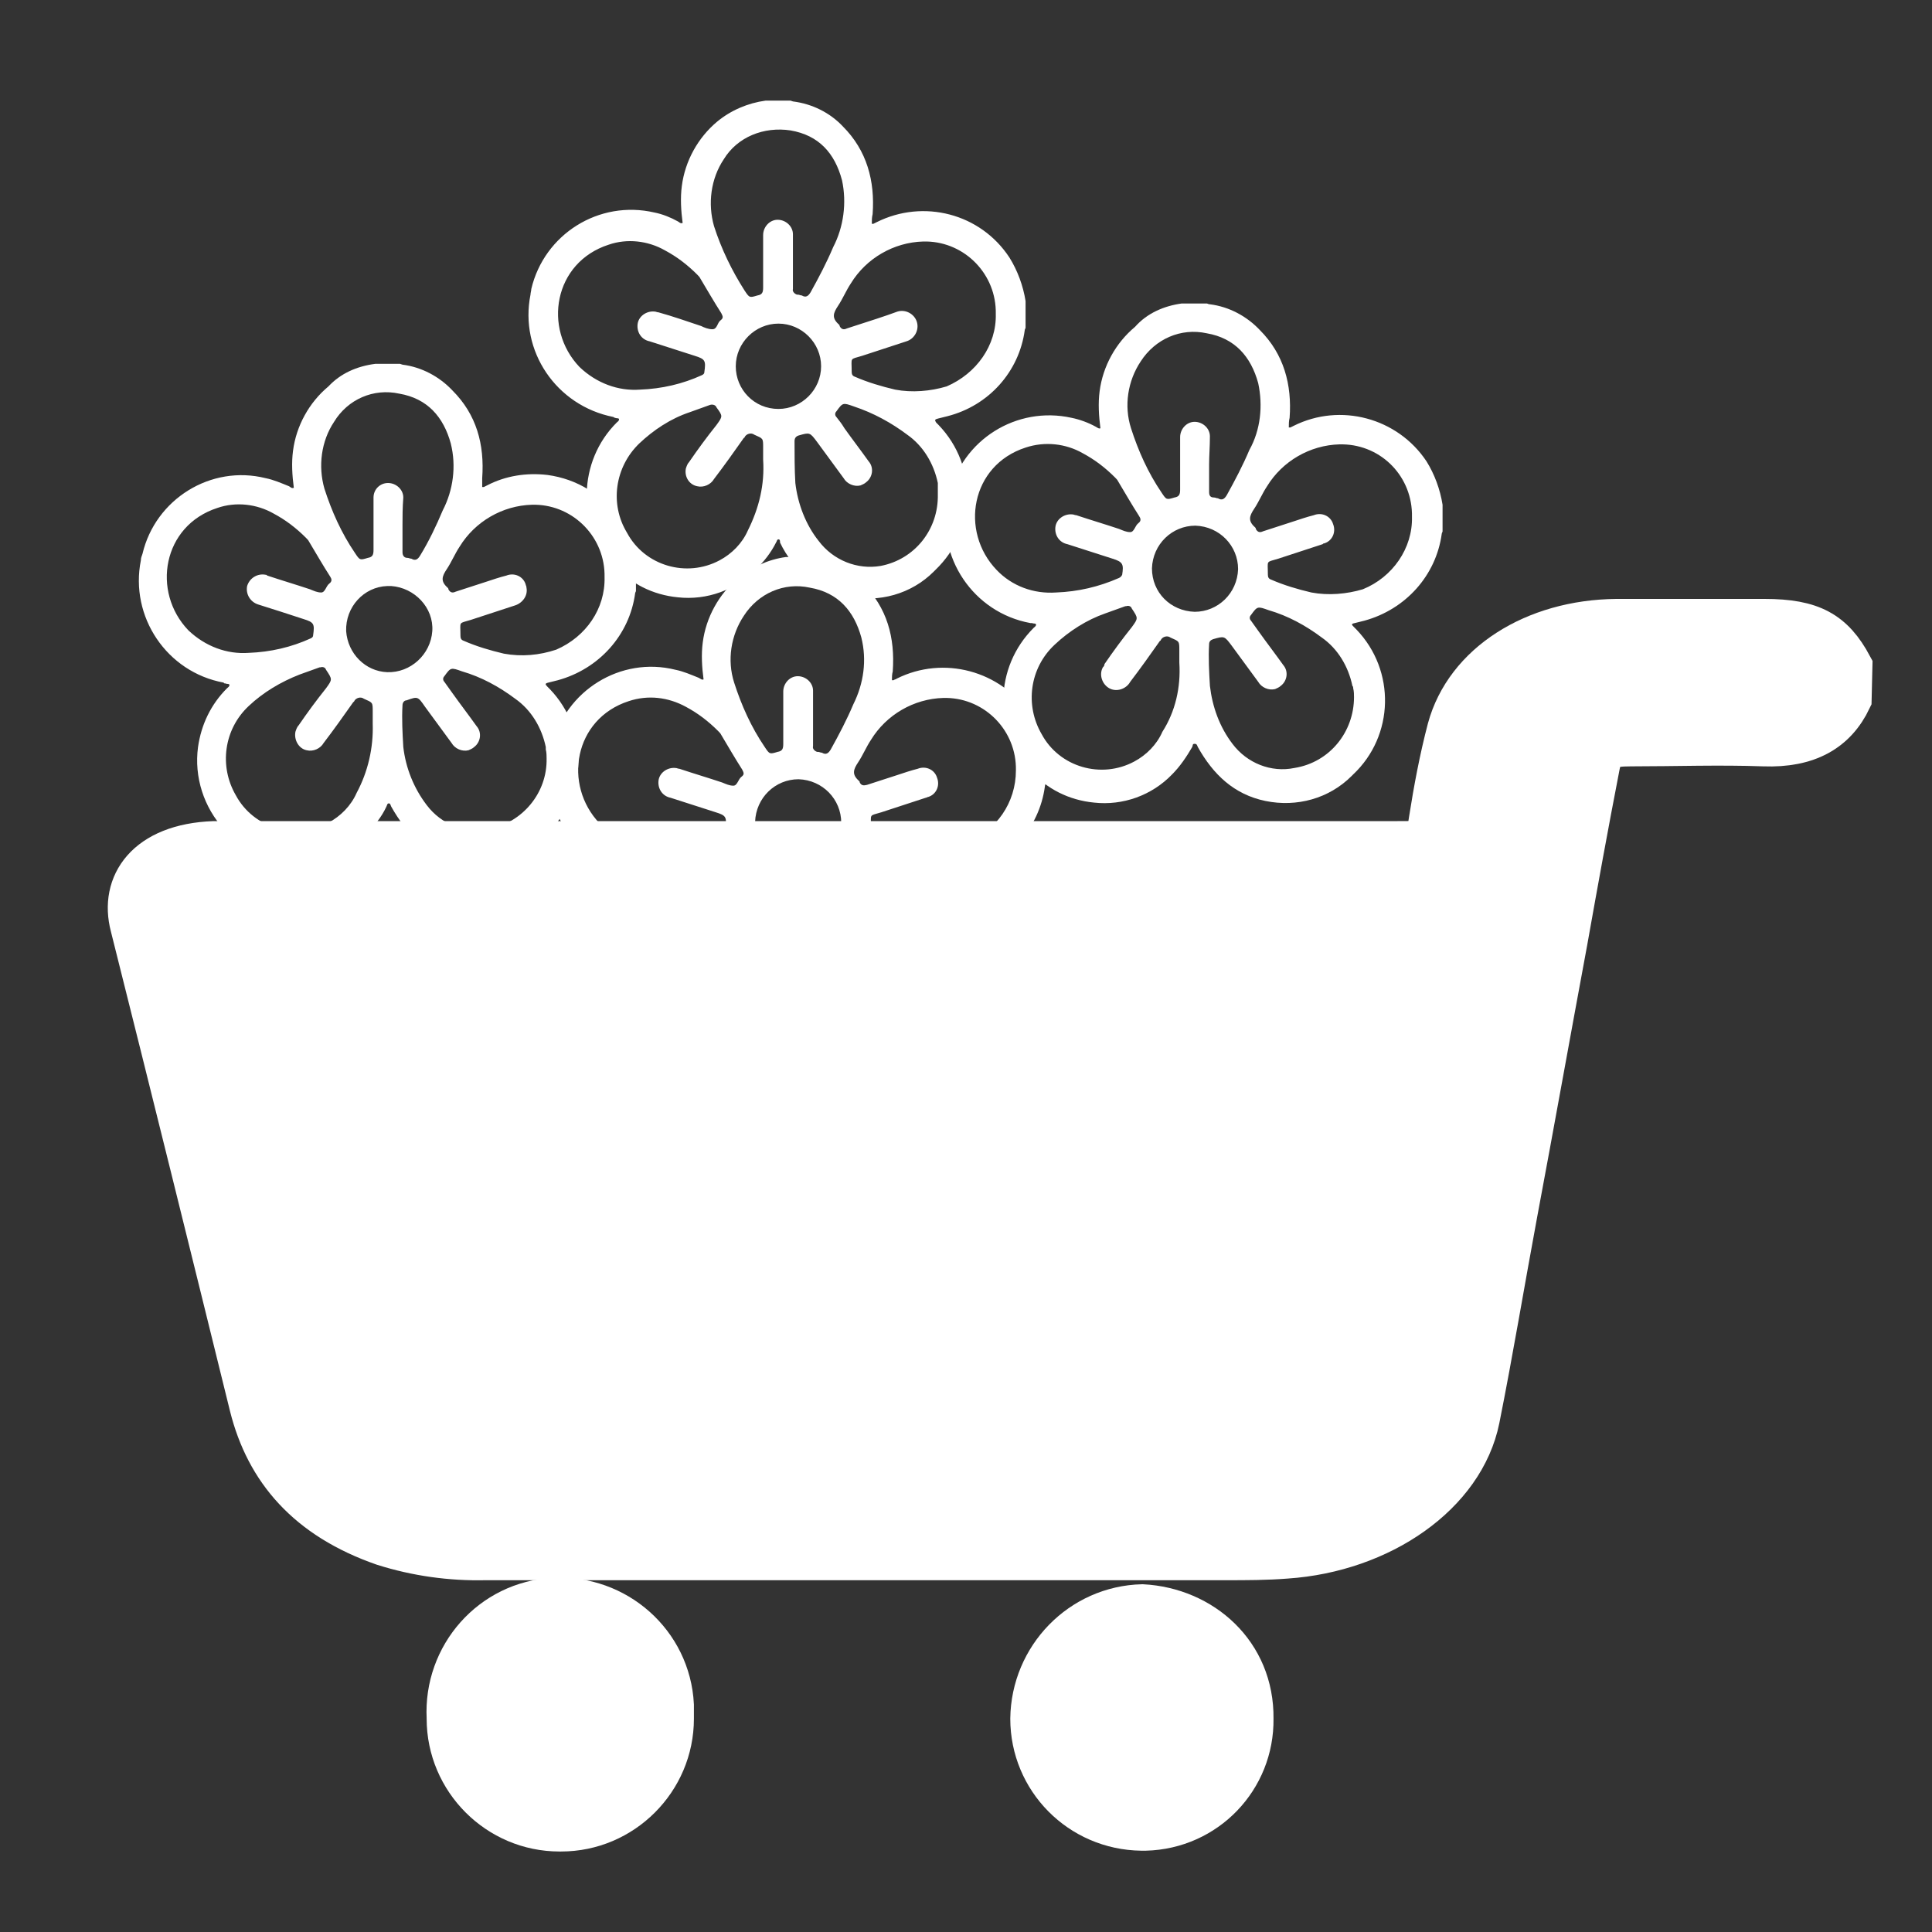
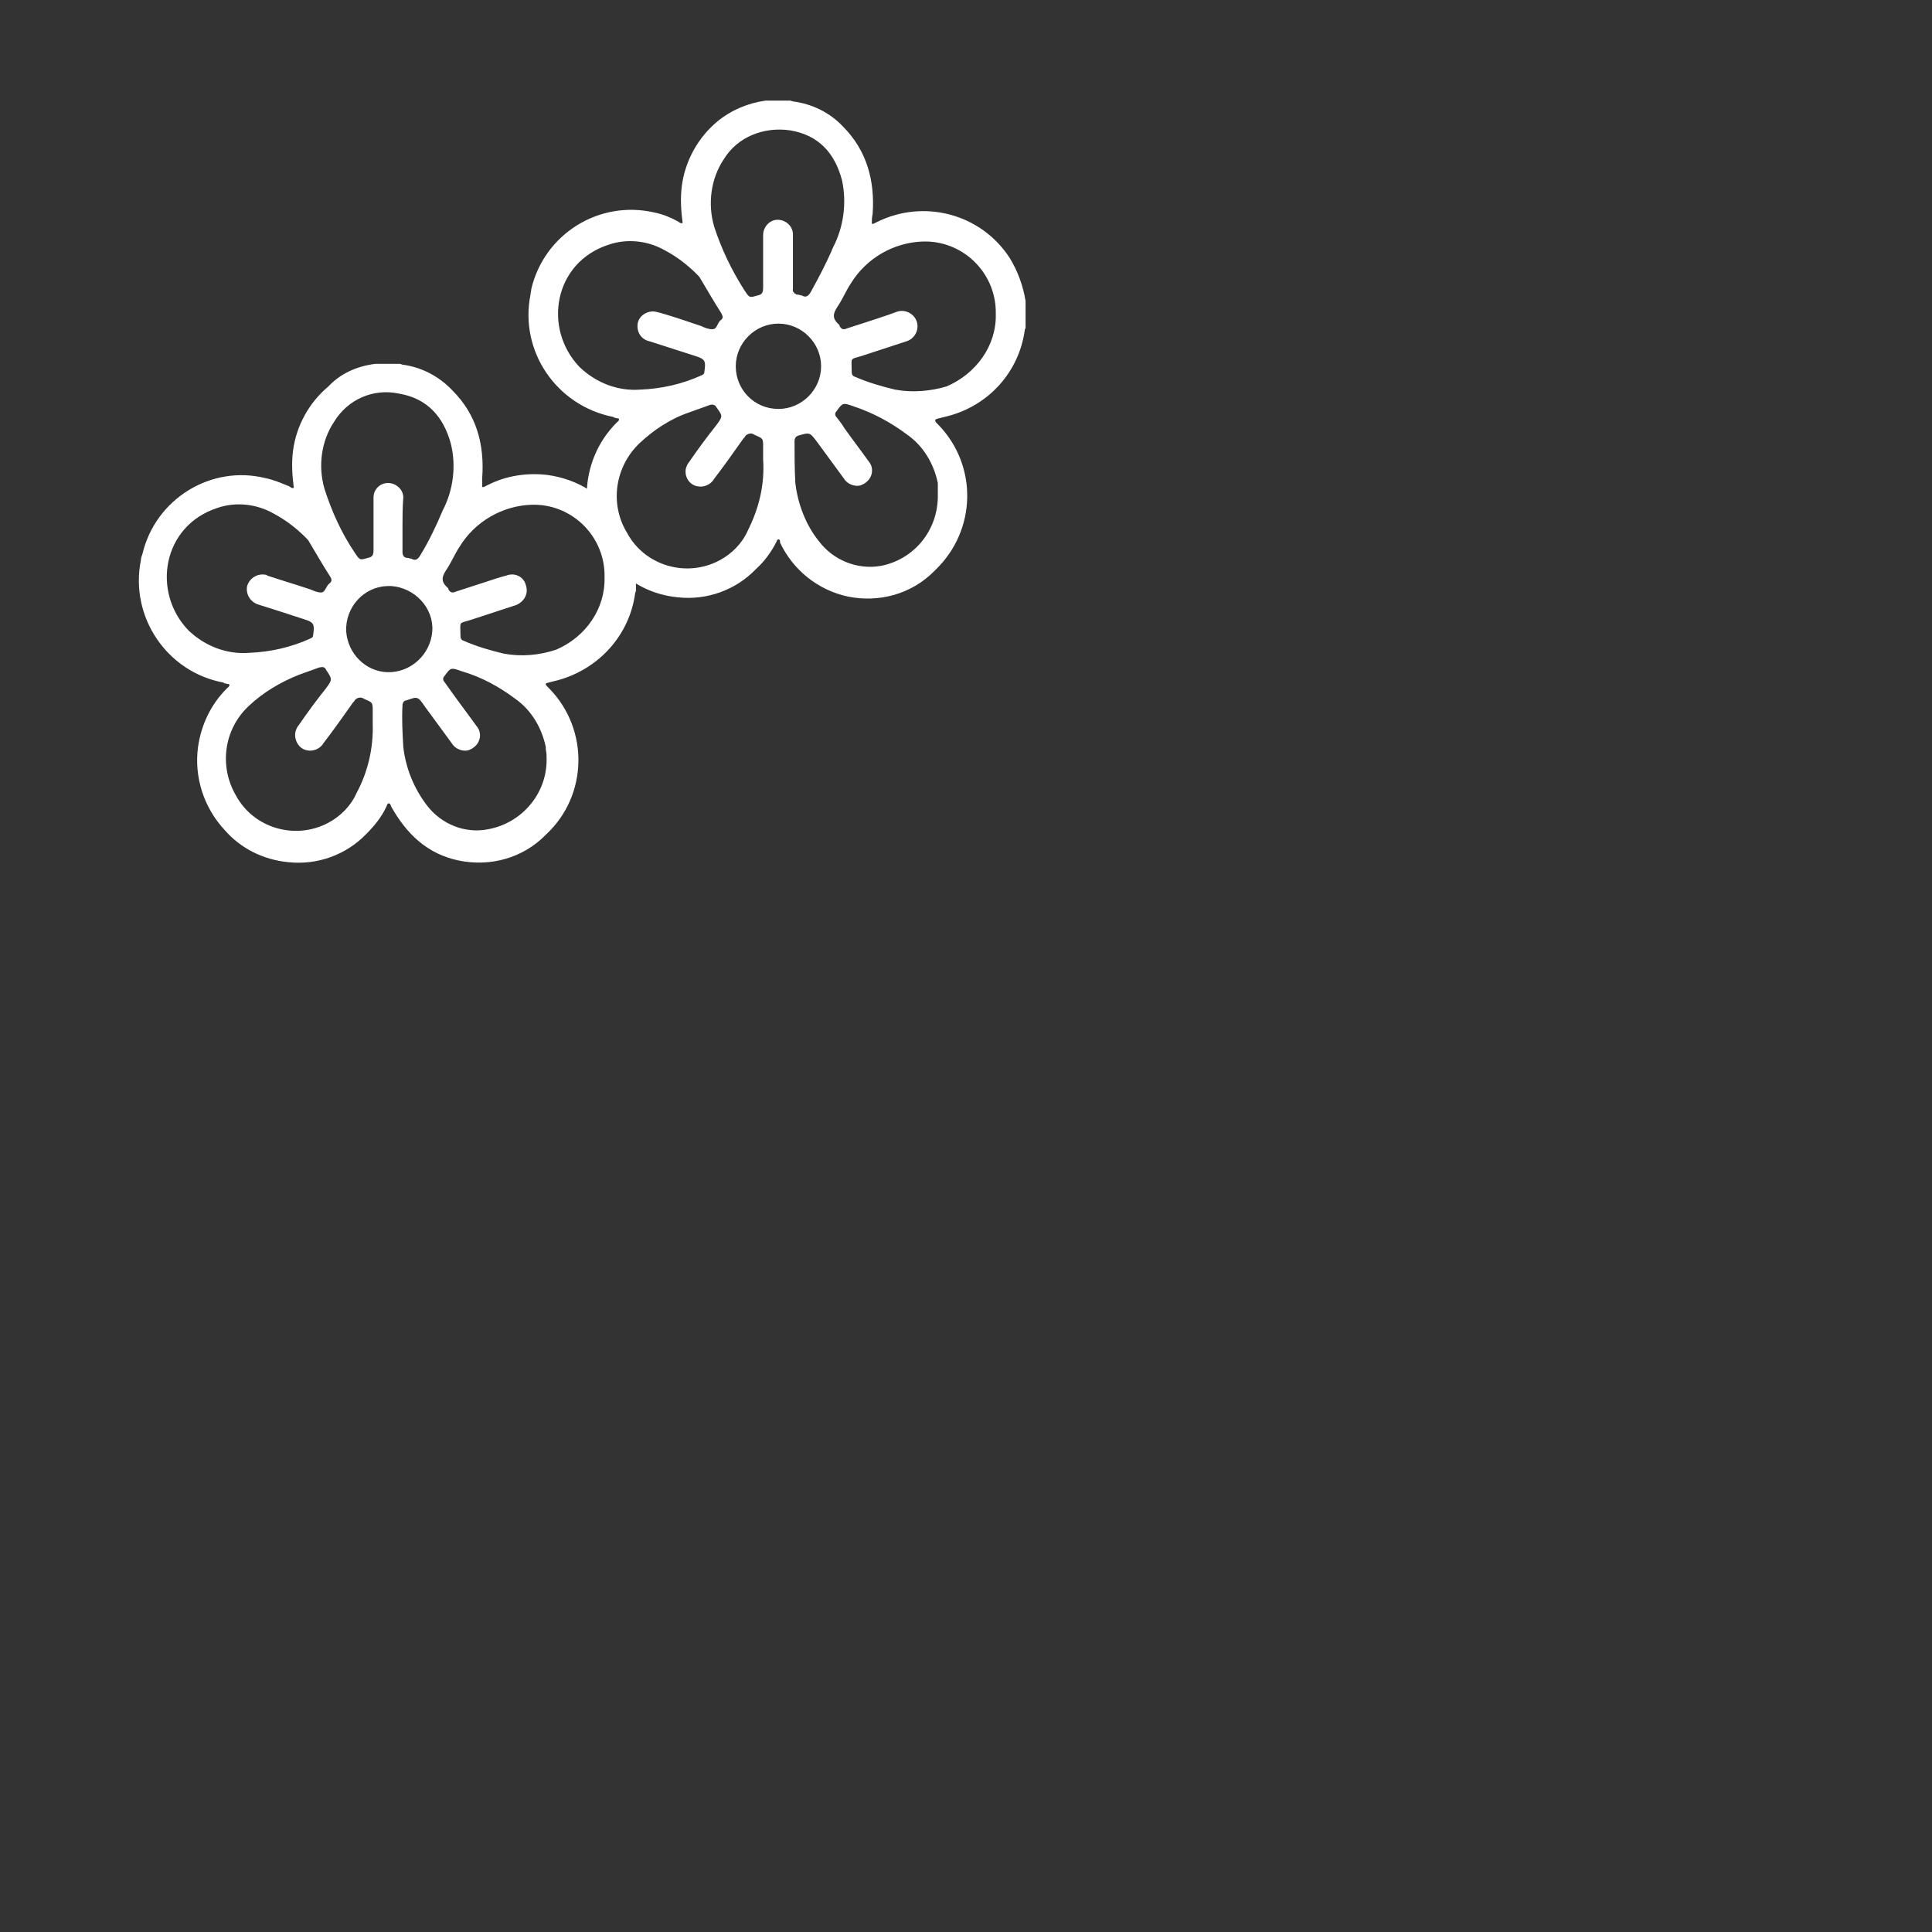
<svg xmlns="http://www.w3.org/2000/svg" version="1.1" id="圖層_1" x="0px" y="0px" viewBox="0 0 240 240" style="enable-background:new 0 0 240 240;" xml:space="preserve">
  <rect x="0" y="0" width="240" height="240" fill="#333333" stroke="none" />
  <style type="text/css">
	.st0{fill:#FFFFFF;}
	.st1{fill:#FFFFFF;stroke:#FFFFFF;stroke-width:5;stroke-miterlimit:10;}
</style>
  <g id="圖層_3">
    <path class="st0" d="M46.6,45.2h3.1l0.3,0.1c2.4,0.3,4.6,1.5,6.2,3.2c3,3,4,6.7,3.7,10.9c0,0.3,0,0.7,0,1.1h0.2l0.4-0.2   c2.3-1.2,4.9-1.6,7.5-1.3c3.7,0.5,7,2.5,9,5.7c1,1.6,1.7,3.5,2,5.4v3.3c0,0.1-0.1,0.2-0.1,0.3c-0.7,5.2-4.5,9.4-9.6,10.8   c-0.4,0.1-0.8,0.2-1.2,0.3S67.7,85,68,85.3l0.3,0.3c4.9,5.1,4.7,13.2-0.4,18c-0.1,0.1-0.1,0.1-0.2,0.2c-2.8,2.8-6.8,3.9-10.7,3.1   s-6.5-3.3-8.4-6.7c-0.1-0.2-0.1-0.4-0.3-0.4s-0.2,0.2-0.3,0.4c-0.6,1.3-1.5,2.4-2.5,3.4c-2.5,2.6-6.1,3.9-9.7,3.5   c-3.1-0.3-5.9-1.7-7.9-4c-2.6-2.8-3.8-6.6-3.3-10.3c0.4-2.8,1.6-5.3,3.6-7.3c0.1-0.1,0.3-0.2,0.3-0.4S28.2,85,28,84.9   c-0.1,0-0.2,0-0.2-0.1c-7.1-1.3-11.7-8.2-10.3-15.2c0-0.3,0.1-0.5,0.2-0.8c1.6-6.8,8.5-11.1,15.3-9.4c1,0.2,1.9,0.6,2.9,1   c0.2,0.1,0.3,0.3,0.6,0.2c-0.2-1.5-0.3-3.1-0.1-4.6c0.4-3.1,2-6,4.4-8C42.3,46.4,44.3,45.5,46.6,45.2z M30.9,81.1   c2.7-0.1,5.3-0.7,7.7-1.8c0.2-0.1,0.3-0.2,0.3-0.4c0.2-1.4,0.1-1.6-1.2-2c-1.8-0.6-3.7-1.2-5.6-1.8c-1-0.3-1.6-1.3-1.4-2.3   c0.3-1,1.3-1.6,2.3-1.4c0.1,0,0.1,0,0.2,0.1c1.8,0.6,3.5,1.1,5.3,1.7c0.5,0.2,0.9,0.4,1.4,0.4s0.6-0.8,1-1.1s0.3-0.6,0.1-0.9   c-0.9-1.4-1.7-2.8-2.6-4.3c-0.1-0.2-0.2-0.3-0.4-0.5c-1.2-1.2-2.5-2.2-4-3c-2.1-1.2-4.7-1.5-7-0.7c-6.8,2.2-8.2,10.4-3.6,15.2   C25.5,80.3,28.2,81.3,30.9,81.1z M75.1,71.7c0.1-4.9-3.8-8.9-8.6-9c-0.1,0-0.3,0-0.4,0c-3.7,0.1-7.1,2.1-9,5.2   c-0.6,0.9-1,1.9-1.6,2.8s-0.8,1.5,0.1,2.3c0.1,0.1,0.1,0.1,0.1,0.2c0.2,0.4,0.5,0.5,0.9,0.3c1.2-0.4,2.5-0.8,3.7-1.2   c0.9-0.3,1.8-0.6,2.6-0.8c1-0.4,2.1,0.1,2.4,1.1c0,0.1,0.1,0.2,0.1,0.4c0.2,1-0.5,1.9-1.4,2.2c-1.8,0.6-3.7,1.2-5.5,1.8   c-1.6,0.5-1.3,0.1-1.3,2c0,0.3,0.1,0.5,0.4,0.6c1.6,0.7,3.3,1.2,5,1.6c2.2,0.4,4.4,0.2,6.5-0.5C72.8,79.1,75.2,75.6,75.1,71.7   L75.1,71.7z M46.3,89.9v-1.5c0-1.2,0-1.1-1.1-1.6c-0.4-0.3-1-0.1-1.2,0.3c0,0,0,0.1-0.1,0.1c-1.2,1.7-2.4,3.4-3.7,5.1   c-0.4,0.7-1.3,1.1-2.1,0.9c-1-0.2-1.6-1.3-1.4-2.3c0.1-0.3,0.2-0.6,0.4-0.8c1.1-1.6,2.2-3.1,3.4-4.6c0.8-1.1,0.8-1.1,0-2.3   c-0.1-0.3-0.4-0.4-0.7-0.3c0,0,0,0-0.1,0c-0.8,0.3-1.7,0.6-2.5,0.9c-2.3,0.9-4.5,2.2-6.3,3.9c-3.1,2.9-3.7,7.5-1.6,11.1   c2.2,4.1,7.4,5.6,11.5,3.4c1.5-0.8,2.8-2.1,3.5-3.7C45.7,95.9,46.4,92.9,46.3,89.9z M67.9,94.2c0-0.3,0-0.7-0.1-1.1   c0-0.1,0-0.2,0-0.3c-0.5-2.4-1.8-4.6-3.8-6c-2-1.5-4.2-2.7-6.6-3.4C56,82.9,56,82.9,55.2,84c-0.2,0.2-0.2,0.5,0,0.7l0,0l1,1.4   c1,1.4,2,2.7,3,4.1c0.7,0.8,0.5,2-0.3,2.6c-0.2,0.2-0.5,0.3-0.7,0.4c-0.8,0.2-1.7-0.2-2.1-0.9c-1.1-1.5-2.2-3-3.3-4.5   c-0.9-1.3-0.9-1.3-2.3-0.8c-0.3,0-0.5,0.3-0.5,0.6c-0.1,1.7,0,3.5,0.1,5.2c0.3,2.6,1.3,5.1,2.9,7.2c1.8,2.4,4.8,3.6,7.7,3   C64.9,102.2,68,98.5,67.9,94.2z M50,65.2c0,1.2,0,2.3,0,3.4c0,0.4,0.2,0.7,0.6,0.7c0.2,0,0.3,0.1,0.5,0.1c0.5,0.3,0.8,0.1,1.1-0.4   c1.1-1.8,2-3.7,2.8-5.6c1.3-2.5,1.7-5.5,1-8.3c-0.9-3.3-2.9-5.6-6.4-6.2c-3.2-0.7-6.4,0.7-8.1,3.5c-1.6,2.4-2,5.5-1.2,8.3   c0.9,2.8,2.1,5.5,3.8,8c0.6,0.9,0.6,0.9,1.6,0.6c0.6-0.1,0.7-0.4,0.7-1c0-2.2,0-4.3,0-6.5c0-1,0.8-1.8,1.8-1.8s1.9,0.8,1.9,1.8   C50,63.1,50,64.2,50,65.2z M48.1,83.5c2.9,0.1,5.4-2.2,5.6-5.1s-2.2-5.4-5.1-5.6c-0.2,0-0.3,0-0.5,0c-2.9,0.1-5.2,2.6-5.1,5.6   C43.2,81.2,45.4,83.4,48.1,83.5z" />
-     <path class="st0" d="M97.6,69.2h3.1l0.3,0.1c2.4,0.4,4.6,1.5,6.2,3.2c3,3,4,6.7,3.7,10.9c-0.1,0.4-0.1,0.7-0.1,1.1   c0.1,0,0.1,0,0.2,0c0.1-0.1,0.3-0.1,0.4-0.2c5.8-2.9,12.9-1,16.5,4.4c1,1.6,1.7,3.5,2,5.4v3.2c0,0.1-0.1,0.2-0.1,0.4   c-0.7,5.2-4.5,9.4-9.6,10.7c-0.4,0.1-0.8,0.2-1.2,0.3c-0.4,0.1-0.4,0.2-0.1,0.5s0.2,0.2,0.3,0.3c4.9,5.1,4.7,13.1-0.4,18   c-0.1,0.1-0.1,0.1-0.2,0.2c-2.8,2.8-6.8,3.9-10.7,3.1c-3.7-0.8-6.8-3.3-8.4-6.7c-0.1-0.2-0.1-0.4-0.4-0.4s-0.2,0.2-0.3,0.4   c-0.6,1.3-1.5,2.4-2.5,3.4c-2.5,2.6-6.1,3.9-9.7,3.5c-3.1-0.3-5.9-1.7-7.9-4c-4.6-5-4.5-12.8,0.4-17.7c0.1-0.1,0.3-0.2,0.3-0.4   s-0.3-0.1-0.5-0.2c-0.1,0-0.2,0-0.2-0.1c-7.1-1.3-11.7-8.1-10.3-15.2c0-0.3,0.1-0.5,0.2-0.8c1.6-6.8,8.5-11.1,15.3-9.4   c1,0.2,1.9,0.6,2.9,1c0.2,0.1,0.4,0.3,0.6,0.2c-0.2-1.5-0.3-3.1-0.1-4.6c0.4-3.1,2-6,4.4-8C93.3,70.5,95.4,69.5,97.6,69.2z    M82,105.1c2.7-0.1,5.3-0.7,7.8-1.8c0.2-0.1,0.3-0.2,0.3-0.4c0.2-1.4,0.1-1.6-1.2-2l-5.6-1.8c-1-0.2-1.6-1.1-1.5-2.1   s1.1-1.7,2.1-1.6c0.2,0,0.3,0.1,0.5,0.1c1.8,0.6,3.5,1.1,5.3,1.7c0.5,0.2,0.9,0.4,1.4,0.4s0.6-0.8,1-1.1s0.3-0.5,0.1-0.9   c-0.9-1.4-1.7-2.8-2.6-4.3c-0.1-0.2-0.2-0.3-0.4-0.5c-1.2-1.2-2.5-2.2-4-3c-2.2-1.2-4.7-1.5-7.1-0.7c-6.8,2.2-8.2,10.4-3.6,15.2   C76.5,104.3,79.2,105.3,82,105.1z M126.2,95.7c0.1-4.9-3.8-8.9-8.6-9c-0.1,0-0.3,0-0.4,0c-3.7,0.1-7.1,2.1-9,5.2   c-0.6,0.9-1,1.9-1.6,2.8s-0.8,1.5,0.1,2.3c0.1,0.1,0.1,0.1,0.1,0.2c0.2,0.4,0.5,0.4,0.9,0.3c1.2-0.4,2.5-0.8,3.7-1.2   c0.9-0.3,1.8-0.6,2.6-0.8c1-0.4,2.1,0.1,2.4,1.1c0.4,1-0.1,2.1-1.1,2.4c-0.1,0-0.2,0.1-0.3,0.1c-1.8,0.6-3.7,1.2-5.5,1.8   c-1.6,0.5-1.3,0.1-1.3,2c0,0.3,0.1,0.5,0.4,0.6c1.6,0.7,3.3,1.2,5,1.6c2.1,0.4,4.4,0.2,6.4-0.4C123.8,103.2,126.2,99.7,126.2,95.7z    M97.3,113.9v-1.5c0-1.2,0-1.1-1.1-1.6c-0.4-0.3-1-0.1-1.2,0.3c0,0,0,0.1-0.1,0.1c-1.2,1.7-2.4,3.4-3.7,5.1   c-0.4,0.7-1.3,1.1-2.1,0.9c-1-0.2-1.6-1.2-1.4-2.2c0.1-0.3,0.2-0.6,0.4-0.8c1.1-1.6,2.2-3.1,3.4-4.6c0.8-1.1,0.8-1.1,0-2.2   c-0.1-0.3-0.4-0.4-0.7-0.3c0,0,0,0-0.1,0c-0.8,0.3-1.7,0.6-2.5,0.9c-2.3,0.8-4.5,2.2-6.3,3.9c-3.1,2.9-3.8,7.5-1.7,11.1   c2.2,4.1,7.4,5.6,11.5,3.4c1.5-0.8,2.8-2.1,3.5-3.7C96.7,119.9,97.4,116.9,97.3,113.9z M118.9,118.2c0-0.3,0-0.7-0.1-1.1   c0-0.1,0-0.2,0-0.3c-0.5-2.4-1.8-4.6-3.8-6c-2-1.5-4.2-2.7-6.6-3.4c-1.4-0.5-1.4-0.5-2.2,0.6c-0.2,0.2-0.2,0.5,0,0.7l0,0   c0.3,0.5,0.7,0.9,1,1.4c1,1.4,2,2.7,3,4.1c0.7,0.8,0.5,2-0.3,2.6c-0.2,0.2-0.5,0.3-0.7,0.4c-0.8,0.2-1.7-0.2-2.1-0.9   c-1.1-1.5-2.2-3-3.3-4.5c-0.9-1.2-0.9-1.2-2.3-0.8c-0.3,0.1-0.5,0.3-0.5,0.6c-0.1,1.7,0,3.5,0.1,5.2c0.3,2.6,1.2,5.2,2.9,7.2   c2,2.4,4.6,3.6,7.7,3C116,126.3,119,122.5,118.9,118.2z M101,89.3c0,1.2,0,2.3,0,3.4c-0.1,0.3,0.2,0.6,0.5,0.7c0,0,0,0,0.1,0   c0.2,0,0.3,0.1,0.5,0.1c0.5,0.3,0.8,0.1,1.1-0.4c1-1.8,2-3.7,2.8-5.6c1.3-2.6,1.7-5.5,1-8.3c-0.9-3.3-2.9-5.6-6.4-6.2   c-3.2-0.7-6.4,0.7-8.2,3.5c-1.6,2.4-2.1,5.5-1.2,8.3s2.1,5.5,3.8,8c0.6,0.9,0.6,0.9,1.6,0.6c0.6-0.1,0.7-0.4,0.7-1   c0-2.2,0-4.3,0-6.5c0-1,0.8-1.9,1.8-1.9s1.9,0.8,1.9,1.8l0,0C101,87.1,101,88.2,101,89.3z M99.1,107.5c2.9,0,5.3-2.3,5.4-5.3   c0-2.9-2.3-5.3-5.3-5.4c-2.9,0-5.3,2.3-5.4,5.3l0,0C93.8,105.1,96.2,107.5,99.1,107.5L99.1,107.5z" />
-     <path class="st0" d="M146.8,37.7h3.1c0.1,0,0.2,0.1,0.4,0.1c2.4,0.3,4.6,1.5,6.2,3.2c3,3,4,6.8,3.7,10.9c-0.1,0.4-0.1,0.8-0.1,1.2   c0.1,0,0.1,0,0.2,0l0.4-0.2c5.8-2.9,12.9-1,16.5,4.4c1,1.6,1.7,3.5,2,5.4V66c0,0.1-0.1,0.2-0.1,0.3c-0.7,5.2-4.5,9.4-9.6,10.8   c-0.4,0.1-0.8,0.2-1.2,0.3c-0.5,0.1-0.4,0.2-0.1,0.5l0.3,0.3c4.9,5.1,4.7,13.2-0.4,18c-0.1,0.1-0.1,0.1-0.2,0.2   c-2.8,2.8-6.8,3.9-10.7,3.1s-6.5-3.3-8.4-6.7c-0.1-0.2-0.1-0.4-0.4-0.4s-0.2,0.2-0.3,0.4c-0.7,1.2-1.5,2.4-2.5,3.4   c-2.5,2.6-6.1,3.9-9.7,3.5c-3.1-0.3-5.9-1.7-7.9-4c-4.6-5-4.5-12.8,0.4-17.7c0.1-0.1,0.3-0.2,0.3-0.4s-0.3-0.1-0.5-0.2   c-0.1,0-0.2,0-0.2,0c-7.1-1.3-11.7-8.2-10.3-15.2c0-0.2,0.1-0.5,0.2-0.7c1.6-6.9,8.4-11.1,15.2-9.6c1,0.2,2.1,0.6,3,1.1   c0.2,0.1,0.4,0.3,0.6,0.2c-0.2-1.5-0.3-3.1-0.1-4.6c0.4-3.1,2-6,4.4-8C142.5,38.9,144.6,38,146.8,37.7z M131.2,73.6   c2.7-0.1,5.3-0.7,7.8-1.8c0.2-0.1,0.3-0.2,0.4-0.4c0.2-1.3,0.1-1.6-1.2-2c-1.9-0.6-3.7-1.2-5.6-1.8c-1-0.2-1.6-1.1-1.5-2.1   s1.1-1.7,2.1-1.6c0.2,0,0.3,0.1,0.5,0.1c1.8,0.6,3.5,1.1,5.3,1.7c0.5,0.2,0.9,0.4,1.4,0.4s0.6-0.8,1-1.1s0.3-0.6,0.1-0.9   c-0.9-1.4-1.7-2.8-2.6-4.3c-0.1-0.2-0.2-0.3-0.4-0.5c-1.2-1.2-2.5-2.2-4-3c-2.1-1.2-4.7-1.5-7.1-0.7c-6.8,2.2-8.2,10.4-3.6,15.2   C125.7,72.8,128.4,73.8,131.2,73.6z M175.4,64.2c0.1-4.9-3.7-8.9-8.6-9c-0.1,0-0.3,0-0.4,0c-3.7,0.1-7.1,2.1-9,5.2   c-0.6,0.9-1,1.9-1.6,2.8c-0.6,0.9-0.8,1.5,0.1,2.3c0.1,0.1,0.1,0.1,0.1,0.2c0.2,0.4,0.5,0.5,0.9,0.3c1.2-0.4,2.5-0.8,3.7-1.2   c0.9-0.3,1.8-0.6,2.6-0.8c1-0.4,2.1,0.1,2.4,1.1c0.4,1-0.1,2.1-1.1,2.4c-0.1,0-0.1,0-0.2,0.1c-1.8,0.6-3.7,1.2-5.5,1.8   c-1.6,0.5-1.3,0.1-1.3,2c0,0.3,0.1,0.5,0.4,0.6c1.6,0.7,3.3,1.2,5,1.6c2.1,0.4,4.4,0.2,6.4-0.4C173,71.7,175.5,68.1,175.4,64.2z    M146.5,82.3v-1.5c0-1.2,0-1.1-1.1-1.6c-0.4-0.3-1-0.1-1.2,0.3c0,0,0,0.1-0.1,0.1c-1.2,1.7-2.4,3.4-3.7,5.1   c-0.5,0.9-1.7,1.3-2.6,0.8s-1.3-1.7-0.8-2.6c0.1-0.1,0.2-0.2,0.2-0.4c1.1-1.6,2.2-3.1,3.4-4.6c0.8-1.1,0.8-1.1,0-2.3   c-0.1-0.3-0.4-0.4-0.7-0.3c0,0,0,0-0.1,0c-0.8,0.3-1.7,0.6-2.5,0.9c-2.3,0.8-4.5,2.2-6.3,3.9c-3.1,2.9-3.7,7.5-1.6,11.1   c2.2,4.1,7.4,5.6,11.5,3.4c1.5-0.8,2.8-2.1,3.5-3.7C146,88.4,146.7,85.4,146.5,82.3z M168.2,86.6c0-0.3,0-0.7-0.1-1.1   c0-0.1,0-0.2-0.1-0.3c-0.5-2.4-1.8-4.6-3.8-6c-2-1.5-4.2-2.7-6.6-3.4c-1.4-0.5-1.4-0.5-2.2,0.6c-0.2,0.2-0.2,0.5,0,0.7l0,0l1,1.4   c1,1.4,2,2.7,3,4.1c0.7,0.8,0.5,2-0.3,2.6c-0.2,0.2-0.5,0.3-0.7,0.4c-0.8,0.2-1.7-0.2-2.1-0.9c-1.1-1.5-2.2-3-3.3-4.5   c-0.9-1.2-0.9-1.2-2.3-0.8c-0.3,0.1-0.5,0.3-0.5,0.6c-0.1,1.7,0,3.5,0.1,5.2c0.3,2.6,1.2,5.1,2.8,7.2c1.8,2.4,4.8,3.6,7.7,3   C165.2,94.7,168.2,90.9,168.2,86.6z M150.2,57.7c0,1.1,0,2.3,0,3.4c0,0.4,0.1,0.7,0.6,0.7c0.2,0,0.3,0.1,0.5,0.1   c0.5,0.3,0.8,0.1,1.1-0.4c1-1.8,2-3.7,2.8-5.6c1.4-2.5,1.7-5.5,1.1-8.3c-0.9-3.3-2.9-5.6-6.4-6.2c-3.2-0.7-6.4,0.7-8.2,3.5   c-1.6,2.4-2.1,5.5-1.2,8.3c0.9,2.8,2.1,5.5,3.8,8c0.6,0.9,0.6,0.9,1.6,0.6c0.6-0.1,0.7-0.4,0.7-1c0-2.2,0-4.3,0-6.5   c0-1,0.8-1.9,1.8-1.9s1.9,0.8,1.9,1.8l0,0C150.3,55.5,150.2,56.6,150.2,57.7z M148.4,76c2.9,0,5.3-2.3,5.4-5.3   c0-2.9-2.3-5.3-5.3-5.4c-2.9,0-5.3,2.3-5.4,5.3l0,0C143.1,73.6,145.4,75.9,148.4,76C148.3,76,148.4,76,148.4,76z" />
    <path class="st0" d="M95.1,12.5h3.1l0.3,0.1c2.4,0.3,4.6,1.4,6.2,3.1c3,3,4,6.8,3.7,10.9c-0.1,0.4-0.1,0.8-0.1,1.2h0.2l0.4-0.2   c5.8-2.9,12.9-1.1,16.5,4.4c1,1.6,1.7,3.5,2,5.4v3.3c0,0.1-0.1,0.2-0.1,0.3c-0.7,5.2-4.5,9.4-9.6,10.7c-0.4,0.1-0.8,0.2-1.2,0.3   c-0.4,0.1-0.4,0.2-0.2,0.5l0.3,0.3c4.9,5.1,4.7,13.1-0.4,18c-0.1,0.1-0.1,0.1-0.2,0.2c-2.8,2.8-6.8,3.9-10.7,3.1   c-3.7-0.8-6.8-3.3-8.4-6.7c0-0.2,0-0.4-0.2-0.4s-0.2,0.3-0.3,0.4c-0.6,1.2-1.5,2.4-2.5,3.3c-2.5,2.6-6.1,3.9-9.7,3.5   c-3.1-0.3-5.9-1.7-7.9-4c-4.7-5-4.5-12.9,0.3-17.7c0.1-0.1,0.3-0.2,0.3-0.4s-0.3-0.1-0.5-0.2c-0.1,0-0.2-0.1-0.2-0.1   c-7.1-1.4-11.7-8.2-10.3-15.2c0-0.2,0.1-0.5,0.1-0.7c1.6-6.8,8.4-11.1,15.3-9.5c1,0.2,2,0.6,2.9,1.1c0.2,0.1,0.3,0.3,0.6,0.2   c-0.2-1.5-0.3-3.1-0.1-4.6c0.4-3.1,2-6,4.4-8C90.8,13.7,92.9,12.8,95.1,12.5z M79.5,48.4c2.7-0.1,5.3-0.7,7.7-1.8   c0.2-0.1,0.3-0.2,0.3-0.4c0.2-1.4,0.1-1.6-1.2-2l-5.6-1.8c-1-0.2-1.6-1.1-1.5-2.1s1.1-1.7,2.1-1.6c0.2,0,0.3,0.1,0.5,0.1   c1.8,0.5,3.5,1.1,5.3,1.7c0.4,0.2,0.9,0.4,1.4,0.4c0.6,0,0.6-0.8,1-1.1s0.3-0.5,0.1-0.9c-0.9-1.4-1.7-2.8-2.6-4.3   c-0.1-0.2-0.2-0.3-0.4-0.5c-1.2-1.2-2.5-2.2-4-3c-2.1-1.2-4.7-1.5-7-0.7c-6.8,2.2-8.2,10.4-3.6,15.2C74.1,47.6,76.8,48.6,79.5,48.4   z M123.7,39c0.1-4.9-3.8-8.9-8.6-9c-0.1,0-0.2,0-0.4,0c-3.7,0.1-7.1,2.1-9,5.2c-0.6,0.9-1,1.9-1.6,2.8s-0.8,1.5,0.1,2.3   c0.1,0.1,0.1,0.1,0.1,0.2c0.2,0.4,0.5,0.5,0.9,0.3c1.2-0.4,2.5-0.8,3.7-1.2c0.9-0.3,1.8-0.6,2.6-0.9c1-0.3,2.1,0.3,2.4,1.3   s-0.3,2.1-1.3,2.4c-1.8,0.6-3.7,1.2-5.5,1.8c-1.6,0.5-1.3,0.1-1.3,2c0,0.3,0.1,0.5,0.4,0.6c1.6,0.7,3.3,1.2,5,1.6   c2.1,0.4,4.4,0.2,6.4-0.4C121.3,46.4,123.8,42.9,123.7,39z M94.8,57.1v-1.5c0-1.2,0-1.1-1.1-1.6c-0.4-0.3-1-0.1-1.2,0.3   c0,0,0,0.1-0.1,0.1c-1.2,1.7-2.4,3.4-3.7,5.1c-0.4,0.7-1.3,1.1-2.1,0.9c-1-0.2-1.6-1.2-1.4-2.2c0.1-0.3,0.2-0.6,0.4-0.8   c1.1-1.6,2.2-3.1,3.4-4.6c0.8-1.1,0.8-1.1,0-2.2c-0.1-0.3-0.5-0.4-0.8-0.3l0,0c-0.8,0.3-1.7,0.6-2.5,0.9c-2.4,0.8-4.5,2.2-6.3,3.9   c-3,2.9-3.7,7.5-1.5,11.1c2.2,4.1,7.4,5.6,11.5,3.4c1.5-0.8,2.8-2.1,3.5-3.7C94.3,63.1,95,60.2,94.8,57.1z M116.5,61.4   c0-0.3,0-0.7,0-1.1c0-0.1,0-0.2,0-0.3c-0.5-2.4-1.8-4.6-3.8-6c-2-1.5-4.2-2.7-6.6-3.5c-1.4-0.5-1.4-0.5-2.2,0.6   c-0.2,0.2-0.2,0.5,0,0.7l0,0c0.4,0.5,0.7,0.9,1,1.4c1,1.4,2,2.7,3,4.1c0.7,0.8,0.5,2-0.3,2.6c-0.2,0.2-0.5,0.3-0.7,0.4   c-0.8,0.2-1.7-0.2-2.1-0.9c-1.1-1.5-2.2-3-3.3-4.5c-0.9-1.2-0.9-1.2-2.3-0.8c-0.3,0.1-0.5,0.3-0.5,0.7c0,1.7,0,3.5,0.1,5.2   c0.3,2.6,1.3,5.2,2.9,7.2c1.8,2.4,4.8,3.6,7.7,3.1C113.6,69.5,116.6,65.8,116.5,61.4z M98.5,32.5c0,1.2,0,2.3,0,3.4   c-0.1,0.3,0.2,0.6,0.5,0.7c0,0,0,0,0.1,0c0.2,0,0.3,0.1,0.5,0.1c0.5,0.3,0.8,0.1,1.1-0.4c1-1.8,2-3.7,2.8-5.6   c1.3-2.5,1.7-5.5,1.1-8.3c-0.9-3.4-2.9-5.6-6.4-6.2c-3.3-0.5-6.6,0.8-8.3,3.6c-1.6,2.4-2,5.5-1.2,8.3c0.9,2.8,2.2,5.5,3.8,8   c0.6,0.9,0.6,0.9,1.6,0.6c0.6-0.1,0.7-0.4,0.7-1c0-2.2,0-4.3,0-6.5c0-1,0.8-1.9,1.8-1.9s1.9,0.8,1.9,1.8l0,0   C98.5,30.3,98.5,31.4,98.5,32.5z M96.7,50.8c2.9,0,5.3-2.4,5.3-5.3c0-2.9-2.4-5.3-5.3-5.3l0,0c-2.9,0-5.3,2.4-5.3,5.3   C91.4,48.4,93.7,50.8,96.7,50.8z" />
-     <path class="st1" d="M230,86.9c-1.9,4-5.4,6-10.9,5.8s-11,0-16.5,0c-2.8,0-3.5,0.4-3.9,2.6c-1.4,7.2-2.7,14.4-4,21.7   c-2.1,11.3-4.1,22.5-6.2,33.7c-1.6,8.6-3,17.1-4.7,25.6c-1.9,9.4-12.2,16.5-24,17.3c-2.5,0.2-5,0.2-7.5,0.2c-30.7,0-61.3,0-92,0   c-4.3,0.1-8.6-0.5-12.7-1.8c-9.5-3.3-14.6-9.3-16.6-17.3c-4.9-19.9-9.8-39.7-14.8-59.6c-1.4-5.3,1.9-10.3,10.4-10.6   c0.8,0,1.7,0,2.5,0h144.5c3.7,0,3.5,0,3.9-2.6c0.6-3.8,1.3-7.6,2.3-11.4c2.2-8.1,10.7-13.5,21-13.6c6.1,0,12.3,0,18.4,0   c5.9,0,8.6,1.5,10.9,5.8L230,86.9z" />
-     <path class="st1" d="M69.5,227.5c-7.7,0-14-6.3-14-14c0,0,0,0,0-0.1c-0.4-7.8,5.5-14.5,13.3-14.9s14.5,5.5,14.9,13.3   c0,0.6,0,1.1,0,1.7c0,7.7-6.3,14-14,14C69.6,227.5,69.6,227.5,69.5,227.5z" />
-     <path class="st1" d="M141.9,199.3c7.5,0.4,13.9,6,13.8,14.2c0.1,7.5-5.8,13.7-13.4,13.9c-0.2,0-0.3,0-0.5,0   c-7.7-0.1-13.8-6.3-13.8-13.9C128.1,205.8,134.2,199.5,141.9,199.3z" />
  </g>
</svg>